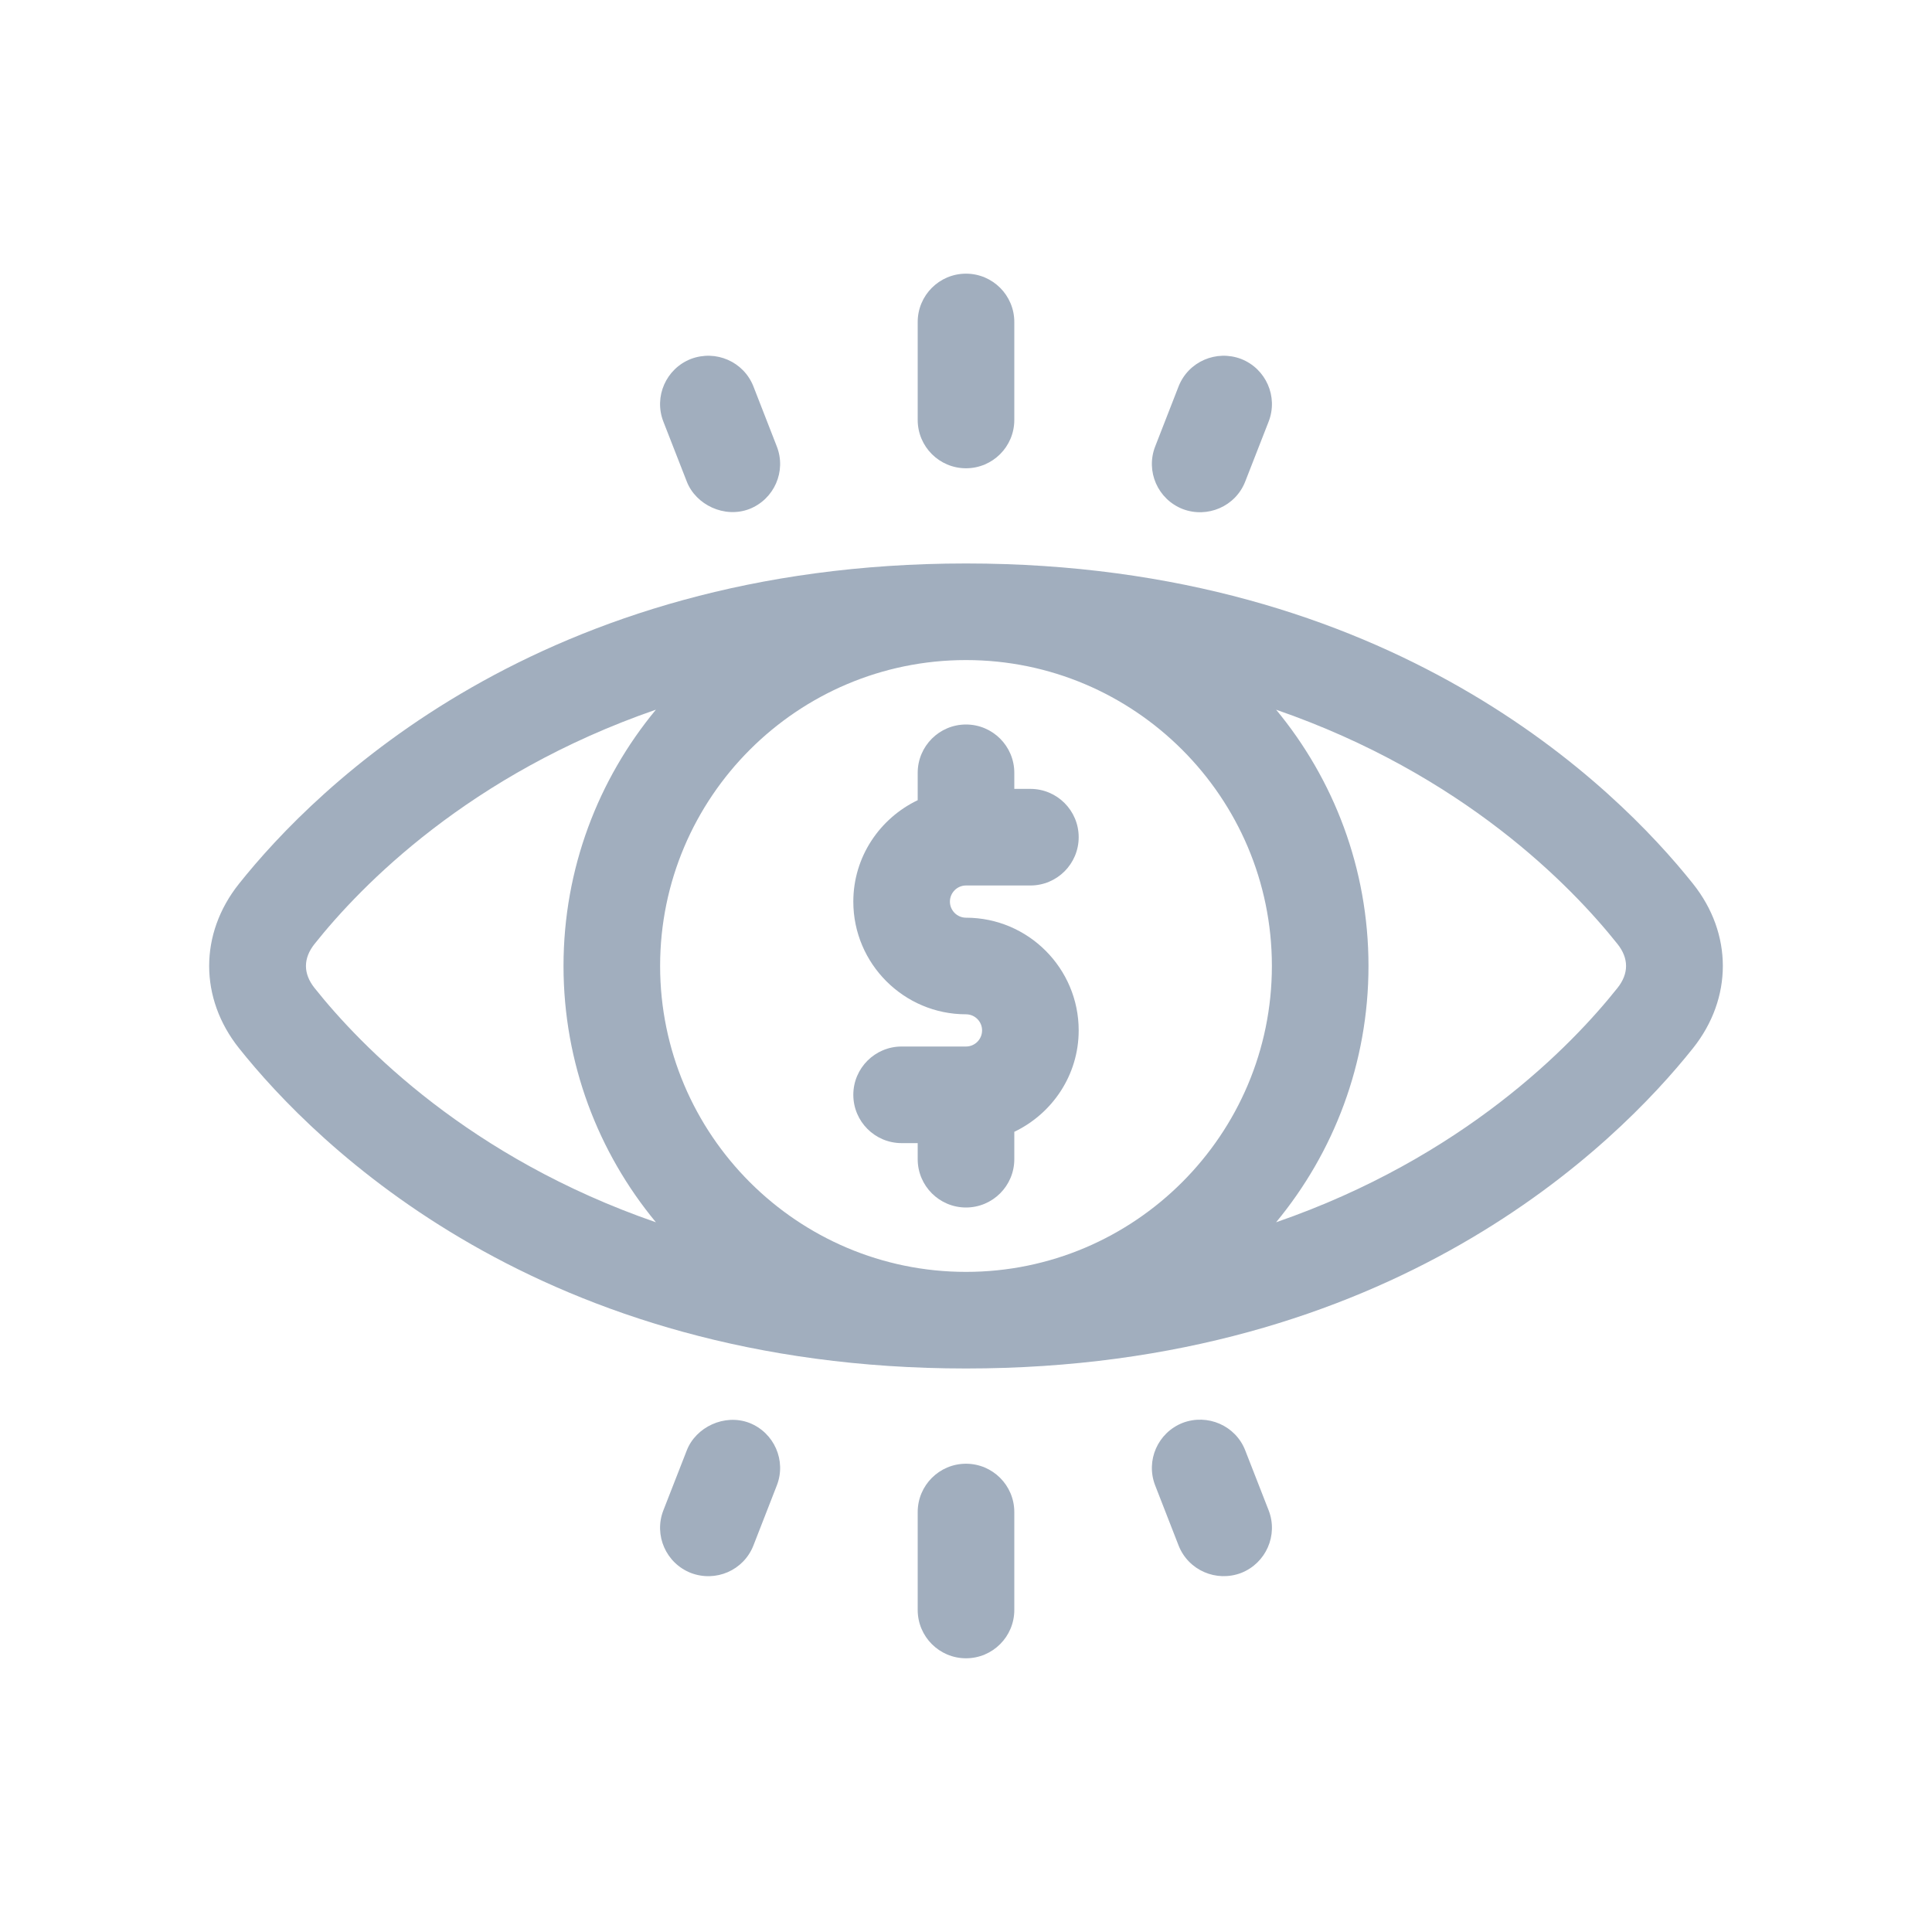
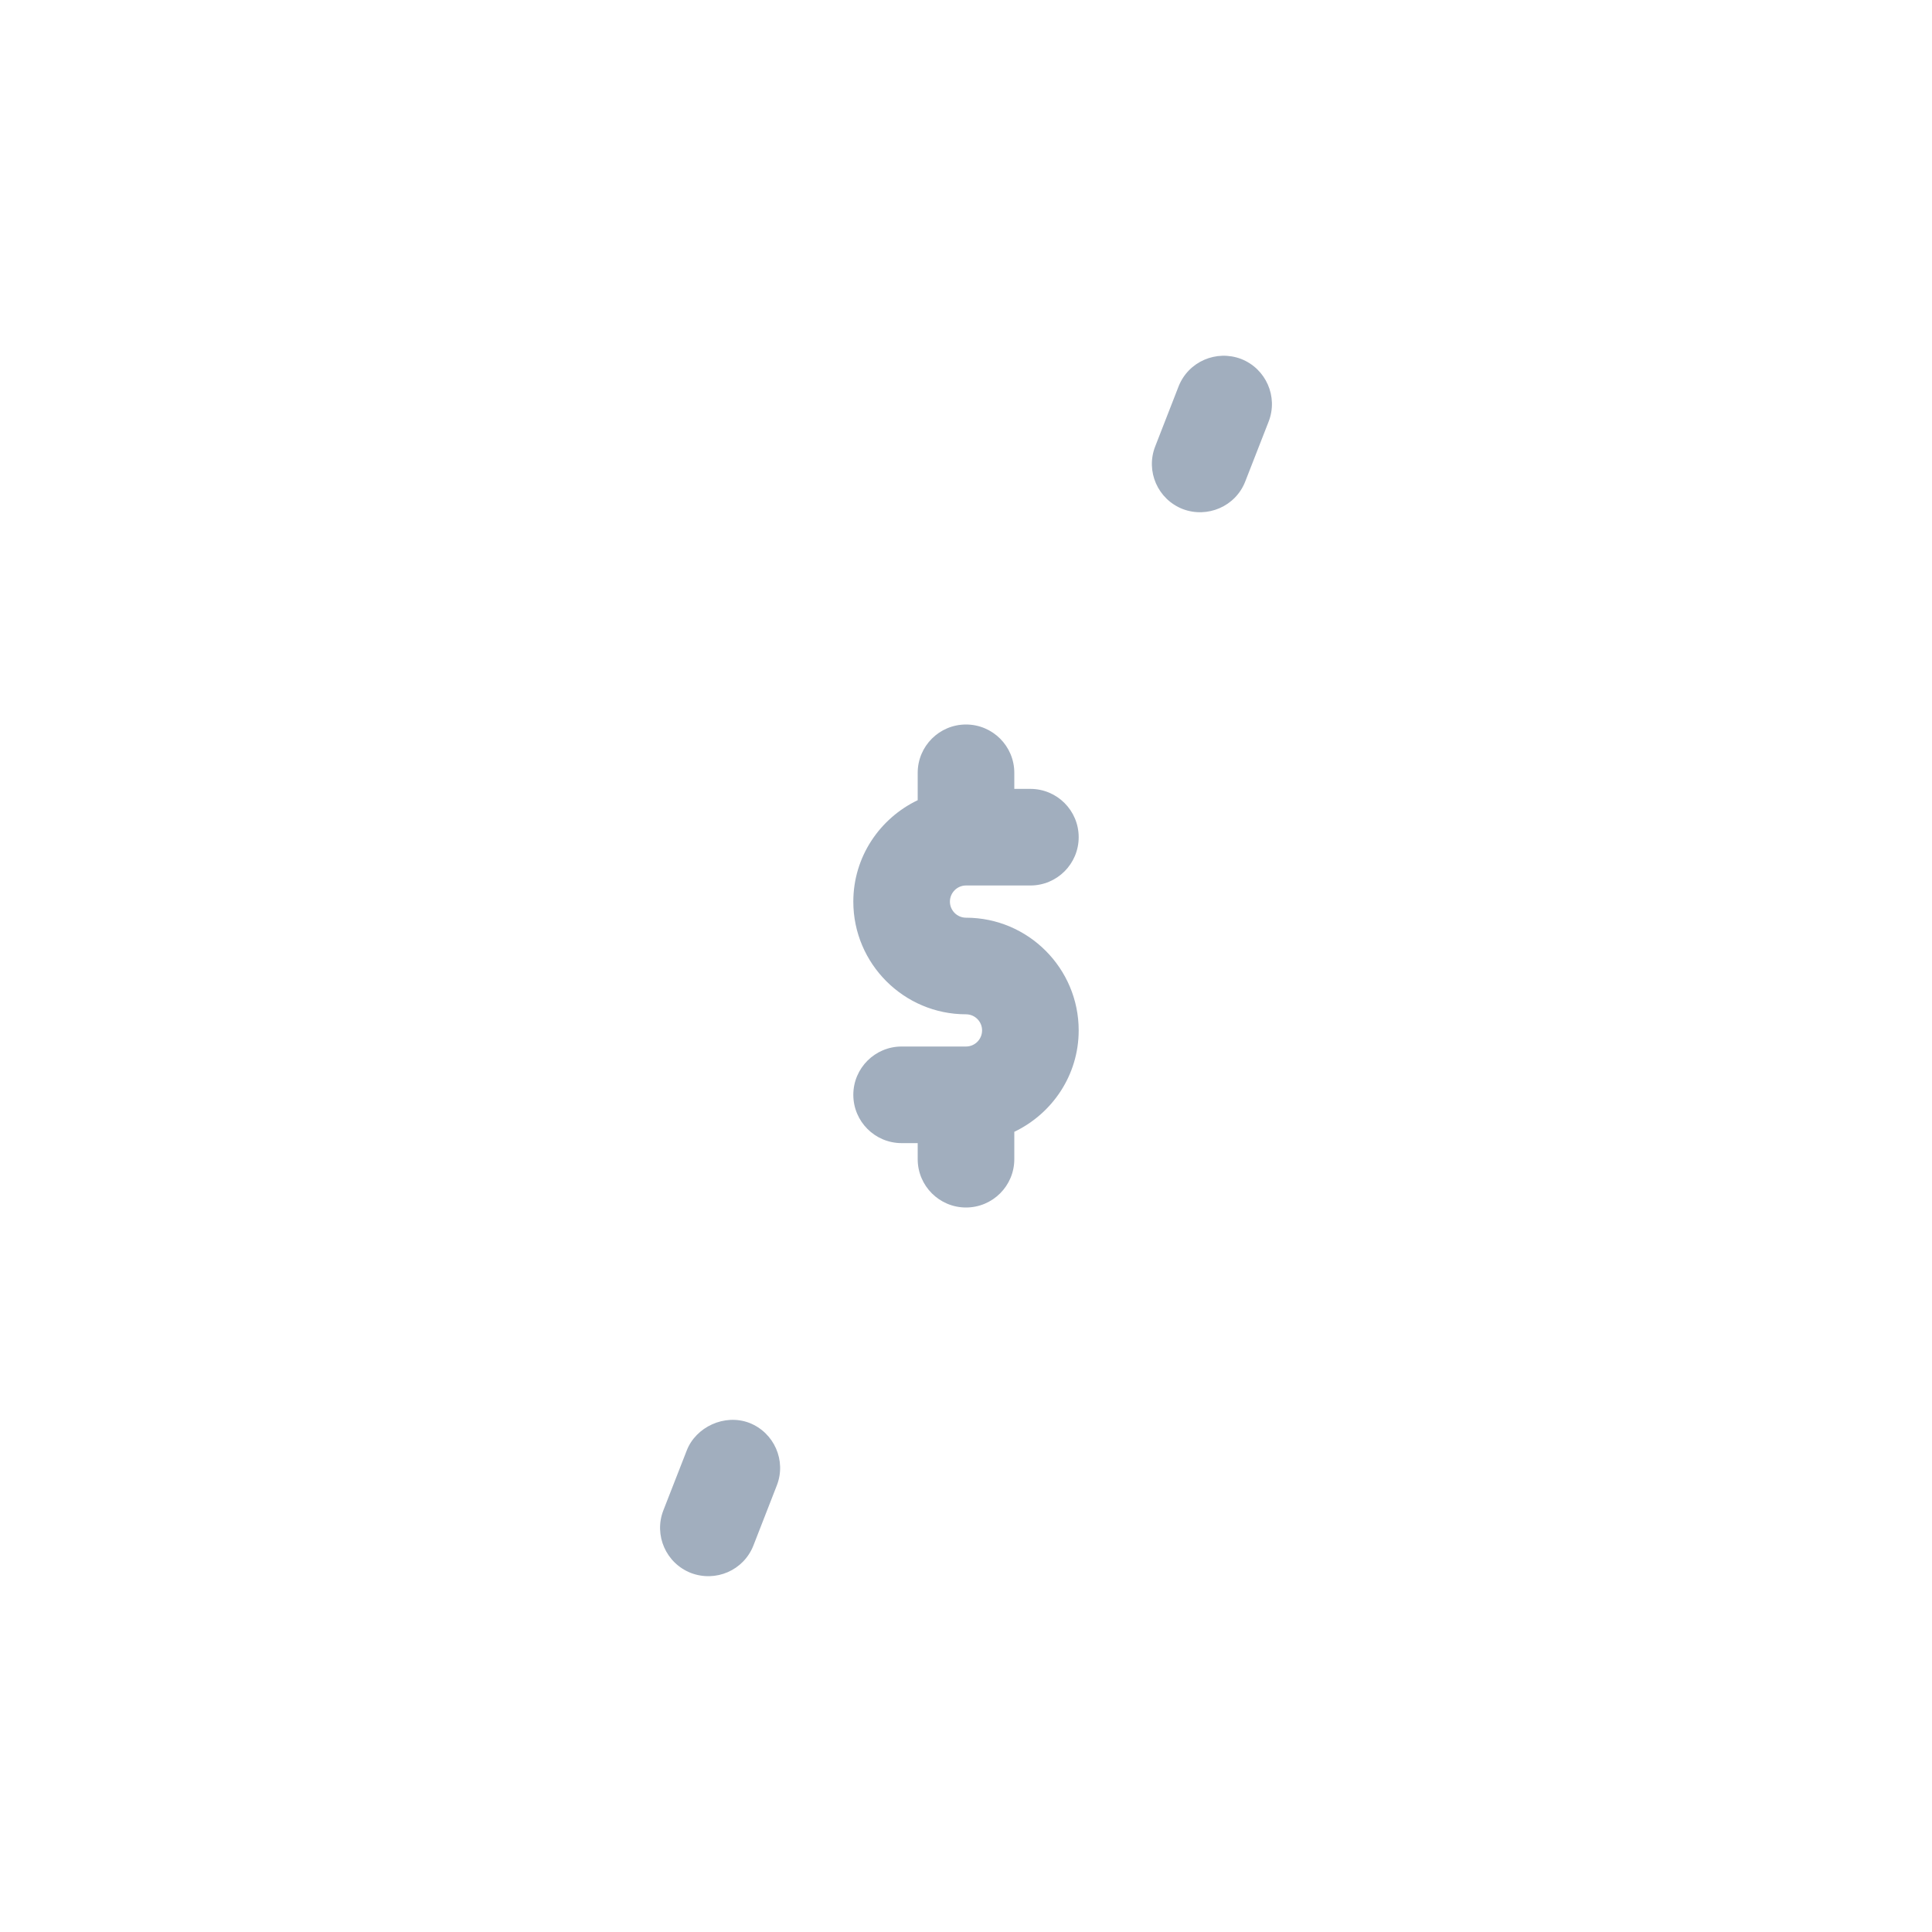
<svg xmlns="http://www.w3.org/2000/svg" width="40px" height="40px" viewBox="0 0 40 40" fill="none" aria-hidden="true">
  <defs>
    <linearGradient class="cerosgradient" data-cerosgradient="true" id="CerosGradient_idbb013e19a" gradientUnits="userSpaceOnUse" x1="50%" y1="100%" x2="50%" y2="0%">
      <stop offset="0%" stop-color="#d1d1d1" />
      <stop offset="100%" stop-color="#d1d1d1" />
    </linearGradient>
    <linearGradient />
  </defs>
-   <path d="M35.053 18.299C33.465 16.304 28.82 11.666 20 11.666C11.18 11.666 6.535 16.304 4.947 18.299C4.125 19.331 4.125 20.667 4.947 21.7C6.535 23.695 11.18 28.333 20 28.333C28.82 28.333 33.465 23.695 35.053 21.7C35.875 20.667 35.875 19.331 35.053 18.299ZM26.333 19.999C26.333 23.491 23.492 26.333 20 26.333C16.508 26.333 13.667 23.491 13.667 19.999C13.667 16.507 16.508 13.666 20 13.666C23.492 13.666 26.333 16.507 26.333 19.999ZM6.512 20.455C6.275 20.157 6.275 19.842 6.512 19.544C7.474 18.334 9.715 16.029 13.58 14.693C12.386 16.135 11.667 17.985 11.667 19.999C11.667 22.014 12.386 23.863 13.58 25.306C9.715 23.97 7.474 21.664 6.512 20.455ZM33.488 20.455C32.526 21.664 30.285 23.97 26.42 25.306C27.614 23.863 28.333 22.014 28.333 19.999C28.333 17.985 27.615 16.136 26.421 14.694C30.285 16.029 32.525 18.335 33.488 19.544C33.725 19.842 33.725 20.157 33.488 20.455Z" fill="#A1AEBE" />
  <path d="M20 21.667H18.667C18.115 21.667 17.667 22.115 17.667 22.667C17.667 23.219 18.115 23.667 18.667 23.667H19V24C19 24.552 19.448 25 20 25C20.552 25 21 24.552 21 24V23.433C21.785 23.057 22.333 22.261 22.333 21.333C22.333 20.047 21.287 19 20 19C19.817 19 19.667 18.85 19.667 18.667C19.667 18.483 19.817 18.333 20 18.333H21.333C21.886 18.333 22.333 17.885 22.333 17.333C22.333 16.781 21.886 16.333 21.333 16.333H21V16C21 15.448 20.552 15 20 15C19.448 15 19 15.448 19 16V16.567C18.215 16.943 17.667 17.739 17.667 18.667C17.667 19.953 18.714 21 20 21C20.184 21 20.333 21.15 20.333 21.333C20.333 21.517 20.184 21.667 20 21.667Z" fill="#A1AEBE" />
-   <path d="M20 9.695C20.552 9.695 21 9.247 21 8.695V6.666C21 6.114 20.552 5.666 20 5.666C19.448 5.666 19 6.114 19 6.666V8.695C19 9.247 19.448 9.695 20 9.695Z" fill="#A1AEBE" />
  <path d="M24.486 10.539C24.999 10.734 25.58 10.485 25.781 9.97L26.266 8.728C26.466 8.213 26.211 7.634 25.697 7.432C25.181 7.236 24.603 7.486 24.401 8.001L23.917 9.243C23.716 9.758 23.971 10.337 24.486 10.539Z" fill="#A1AEBE" />
-   <path d="M14.219 9.97C14.406 10.451 14.997 10.736 15.514 10.539C16.029 10.337 16.284 9.758 16.083 9.243L15.599 8.001C15.397 7.486 14.82 7.236 14.303 7.432C13.789 7.634 13.534 8.213 13.734 8.728C13.734 8.728 14.217 9.966 14.219 9.97Z" fill="#A1AEBE" />
-   <path d="M20 30.305C19.448 30.305 19 30.753 19 31.305V33.333C19 33.885 19.448 34.333 20 34.333C20.552 34.333 21 33.885 21 33.333V31.305C21 30.753 20.552 30.305 20 30.305Z" fill="#A1AEBE" />
-   <path d="M25.781 30.028C25.58 29.513 24.999 29.264 24.486 29.459C23.971 29.661 23.716 30.24 23.917 30.755L24.401 31.997C24.603 32.512 25.181 32.762 25.697 32.566C26.211 32.364 26.466 31.784 26.266 31.27L25.781 30.028Z" fill="#A1AEBE" />
  <path d="M15.514 29.459C14.997 29.263 14.406 29.547 14.219 30.029C14.217 30.032 13.734 31.271 13.734 31.271C13.534 31.785 13.789 32.364 14.303 32.566C14.82 32.763 15.397 32.513 15.599 31.997L16.083 30.755C16.284 30.241 16.029 29.661 15.514 29.459Z" fill="#A1AEBE" />
</svg>